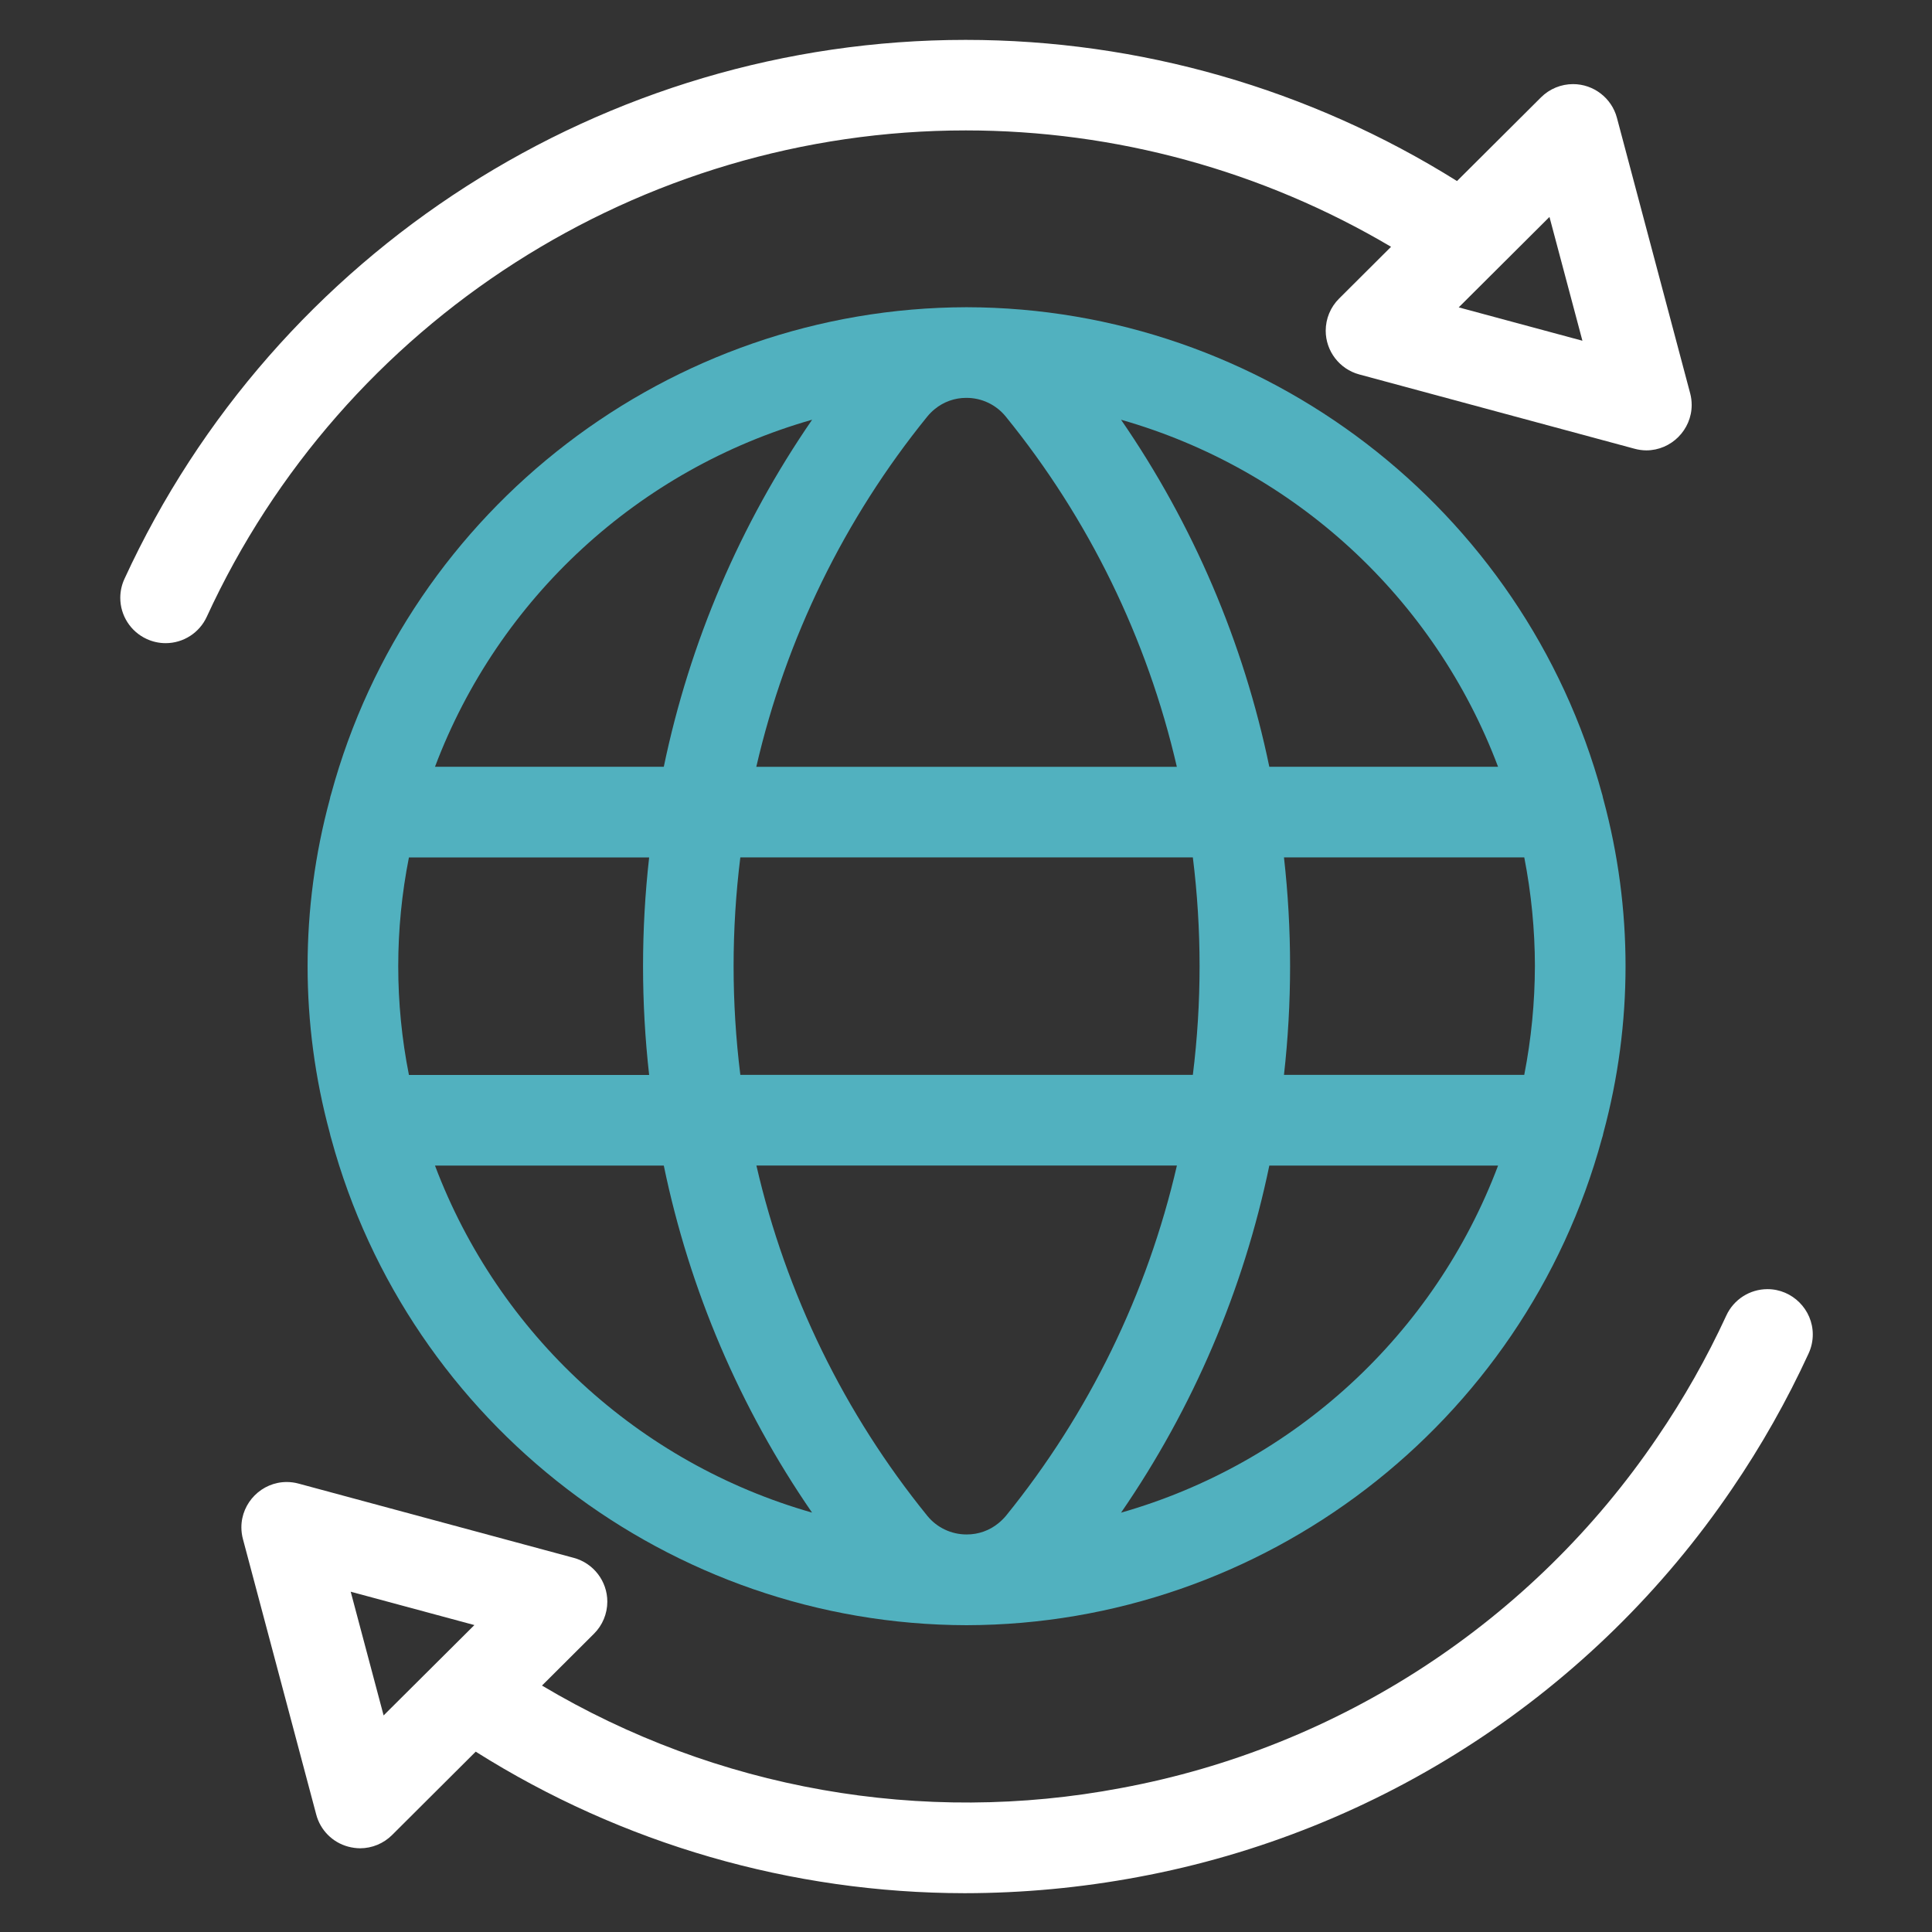
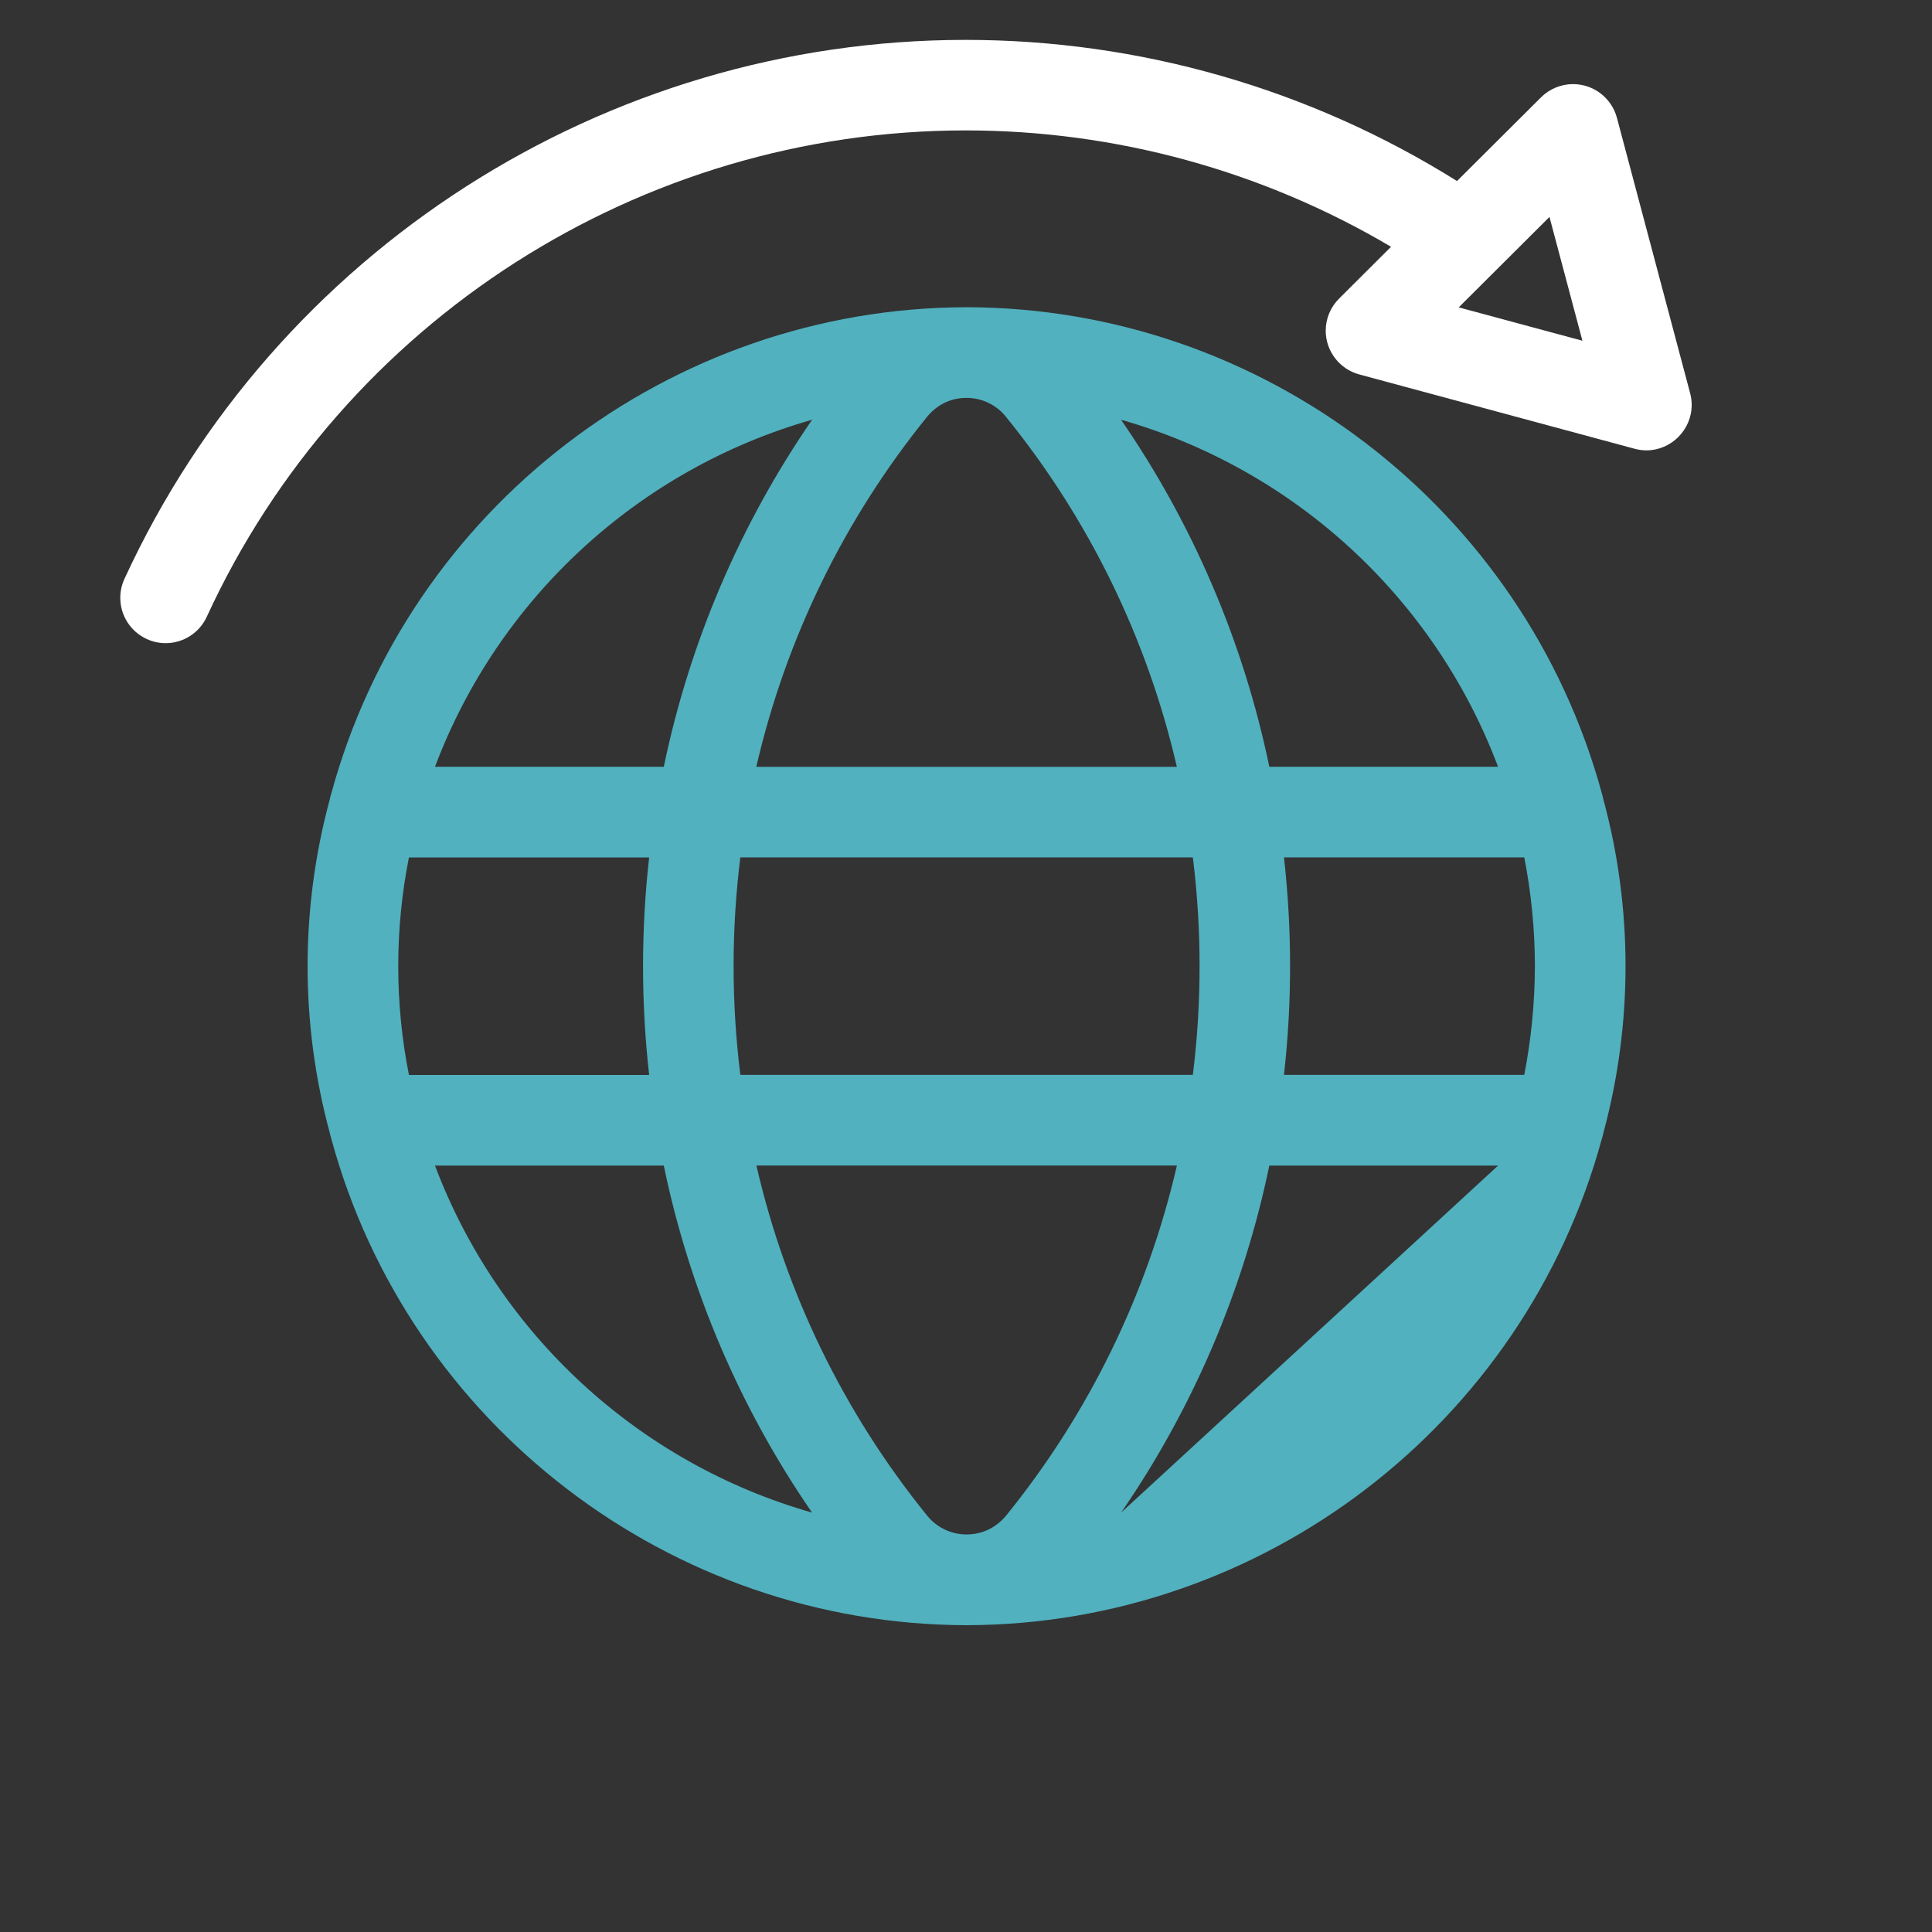
<svg xmlns="http://www.w3.org/2000/svg" width="100%" height="100%" viewBox="0 0 100 100" version="1.1" xml:space="preserve" style="fill-rule:evenodd;clip-rule:evenodd;stroke-linejoin:round;stroke-miterlimit:2;">
  <rect x="0" y="0" width="100" height="100" fill="#333333" stroke="none" />
  <g transform="matrix(0.856,0,0,0.856,-1.332,-1.332)">
    <g id="Path_15841" transform="matrix(1,0,0,1,10.694,10.685)">
-       <path d="M49.309,89.142L49.314,89.142C67.228,89.105 83.023,77.005 87.724,59.719C87.764,59.608 87.794,59.493 87.814,59.376C89.601,52.772 89.601,45.809 87.814,39.205C87.776,39.093 87.77,38.975 87.729,38.871C83.028,21.581 67.227,9.48 49.309,9.448L49.3,9.448C31.386,9.484 15.589,21.584 10.889,38.871C10.851,38.979 10.823,39.09 10.804,39.203C9.014,45.809 9.014,52.773 10.804,59.379C10.828,59.494 10.857,59.607 10.892,59.719C15.592,77.008 31.392,89.11 49.309,89.142ZM47.377,15.614C47.914,15.17 48.59,14.927 49.287,14.929L49.3,14.929C50.221,14.927 51.096,15.342 51.676,16.058C56.695,22.237 60.234,29.483 62.023,37.24L36.593,37.24C38.383,29.485 41.919,22.24 46.933,16.058C47.066,15.895 47.214,15.747 47.377,15.614ZM62.99,42.714C63.533,47.081 63.533,51.499 62.99,55.866L35.628,55.866C35.085,51.499 35.085,47.081 35.628,42.714L62.99,42.714ZM83.673,49.289C83.668,51.497 83.453,53.699 83.029,55.866L68.5,55.866C68.993,51.496 68.993,47.084 68.5,42.714L83.03,42.714C83.454,44.882 83.67,47.085 83.674,49.294L83.673,49.289ZM51.241,82.97C50.701,83.415 50.022,83.657 49.323,83.655L49.312,83.655C48.392,83.658 47.517,83.245 46.936,82.531C41.921,76.351 38.385,69.105 36.6,61.349L62.026,61.349C60.236,69.103 56.7,76.348 51.688,82.529C51.553,82.69 51.403,82.837 51.241,82.97ZM30.114,55.87L15.589,55.87C14.727,51.529 14.727,47.059 15.589,42.718L30.114,42.718C29.622,47.089 29.622,51.5 30.114,55.871L30.114,55.87ZM17.165,61.352L31,61.352C32.557,68.874 35.605,76.009 39.965,82.334C29.481,79.344 21.014,71.552 17.165,61.352ZM58.649,82.337C63.005,76.009 66.053,68.874 67.614,61.352L81.446,61.352C77.599,71.553 69.133,79.346 58.649,82.337ZM81.449,37.237L67.614,37.237C66.056,29.714 63.007,22.579 58.649,16.252C69.135,19.239 77.603,27.035 81.446,37.238L81.449,37.237ZM39.969,16.25C35.612,22.578 32.563,29.713 31,37.235L17.165,37.235C21.014,27.033 29.483,19.24 39.969,16.25Z" style="fill:rgb(81,177,191);fill-rule:nonzero;" />
+       <path d="M49.309,89.142L49.314,89.142C67.228,89.105 83.023,77.005 87.724,59.719C87.764,59.608 87.794,59.493 87.814,59.376C89.601,52.772 89.601,45.809 87.814,39.205C87.776,39.093 87.77,38.975 87.729,38.871C83.028,21.581 67.227,9.48 49.309,9.448L49.3,9.448C31.386,9.484 15.589,21.584 10.889,38.871C10.851,38.979 10.823,39.09 10.804,39.203C9.014,45.809 9.014,52.773 10.804,59.379C10.828,59.494 10.857,59.607 10.892,59.719C15.592,77.008 31.392,89.11 49.309,89.142ZM47.377,15.614C47.914,15.17 48.59,14.927 49.287,14.929L49.3,14.929C50.221,14.927 51.096,15.342 51.676,16.058C56.695,22.237 60.234,29.483 62.023,37.24L36.593,37.24C38.383,29.485 41.919,22.24 46.933,16.058C47.066,15.895 47.214,15.747 47.377,15.614ZM62.99,42.714C63.533,47.081 63.533,51.499 62.99,55.866L35.628,55.866C35.085,51.499 35.085,47.081 35.628,42.714L62.99,42.714ZM83.673,49.289C83.668,51.497 83.453,53.699 83.029,55.866L68.5,55.866C68.993,51.496 68.993,47.084 68.5,42.714L83.03,42.714C83.454,44.882 83.67,47.085 83.674,49.294L83.673,49.289ZM51.241,82.97C50.701,83.415 50.022,83.657 49.323,83.655L49.312,83.655C48.392,83.658 47.517,83.245 46.936,82.531C41.921,76.351 38.385,69.105 36.6,61.349L62.026,61.349C60.236,69.103 56.7,76.348 51.688,82.529C51.553,82.69 51.403,82.837 51.241,82.97ZM30.114,55.87L15.589,55.87C14.727,51.529 14.727,47.059 15.589,42.718L30.114,42.718C29.622,47.089 29.622,51.5 30.114,55.871L30.114,55.87ZM17.165,61.352L31,61.352C32.557,68.874 35.605,76.009 39.965,82.334C29.481,79.344 21.014,71.552 17.165,61.352ZM58.649,82.337C63.005,76.009 66.053,68.874 67.614,61.352L81.446,61.352ZM81.449,37.237L67.614,37.237C66.056,29.714 63.007,22.579 58.649,16.252C69.135,19.239 77.603,27.035 81.446,37.238L81.449,37.237ZM39.969,16.25C35.612,22.578 32.563,29.713 31,37.235L17.165,37.235C21.014,27.033 29.483,19.24 39.969,16.25Z" style="fill:rgb(81,177,191);fill-rule:nonzero;" />
    </g>
    <g id="Path_15842" transform="matrix(1,0,0,1,3.5,0.434)">
      <path d="M6.926,39.76C7.285,39.926 7.677,40.012 8.073,40.012C9.141,40.012 10.116,39.386 10.56,38.414C18.788,20.523 36.76,9.008 56.452,9.008C65.499,9.008 74.382,11.439 82.169,16.045L79.028,19.175C78.51,19.689 78.218,20.389 78.218,21.119C78.218,22.353 79.053,23.442 80.245,23.763L96.889,28.255C97.122,28.319 97.362,28.353 97.604,28.355C99.109,28.354 100.347,27.114 100.347,25.609C100.347,25.373 100.317,25.138 100.257,24.91L95.826,8.243C95.506,7.046 94.413,6.208 93.174,6.208C92.449,6.208 91.752,6.495 91.238,7.007L86.157,12.069C77.251,6.492 66.953,3.534 56.445,3.534C34.619,3.534 14.701,16.297 5.581,36.126C5.415,36.485 5.329,36.877 5.329,37.272C5.329,38.341 5.955,39.315 6.926,39.76ZM91.748,14.24L93.74,21.725L86.261,19.708L91.748,14.24Z" style="fill:white;fill-rule:nonzero;" />
    </g>
    <g id="Path_15843" transform="matrix(1,0,0,1,8.152,48.392)">
-       <path d="M61.205,61.279C49.168,63.563 36.701,61.358 26.177,55.085L29.32,51.952C29.837,51.438 30.127,50.738 30.127,50.01C30.127,48.775 29.292,47.685 28.1,47.364L11.458,42.873C11.224,42.809 10.983,42.777 10.74,42.777C9.237,42.777 8,44.014 8,45.517C8,45.756 8.031,45.994 8.093,46.225L12.525,62.882C12.773,63.828 13.512,64.572 14.457,64.825C14.691,64.888 14.932,64.921 15.175,64.925C15.9,64.924 16.596,64.636 17.11,64.125L22.169,59.082C31.02,64.664 41.27,67.631 51.734,67.64C55.252,67.637 58.762,67.31 62.22,66.662C76.838,63.949 89.778,55.493 98.132,43.194C99.904,40.597 101.454,37.856 102.767,35C102.932,34.641 103.018,34.25 103.018,33.854C103.018,32.352 101.781,31.115 100.279,31.115C99.211,31.115 98.236,31.739 97.79,32.709C96.602,35.285 95.201,37.758 93.6,40.1C86.07,51.202 74.395,58.834 61.205,61.279ZM16.6,56.891L14.61,49.41L22.089,51.427L16.6,56.891Z" style="fill:white;fill-rule:nonzero;" />
-     </g>
+       </g>
  </g>
</svg>